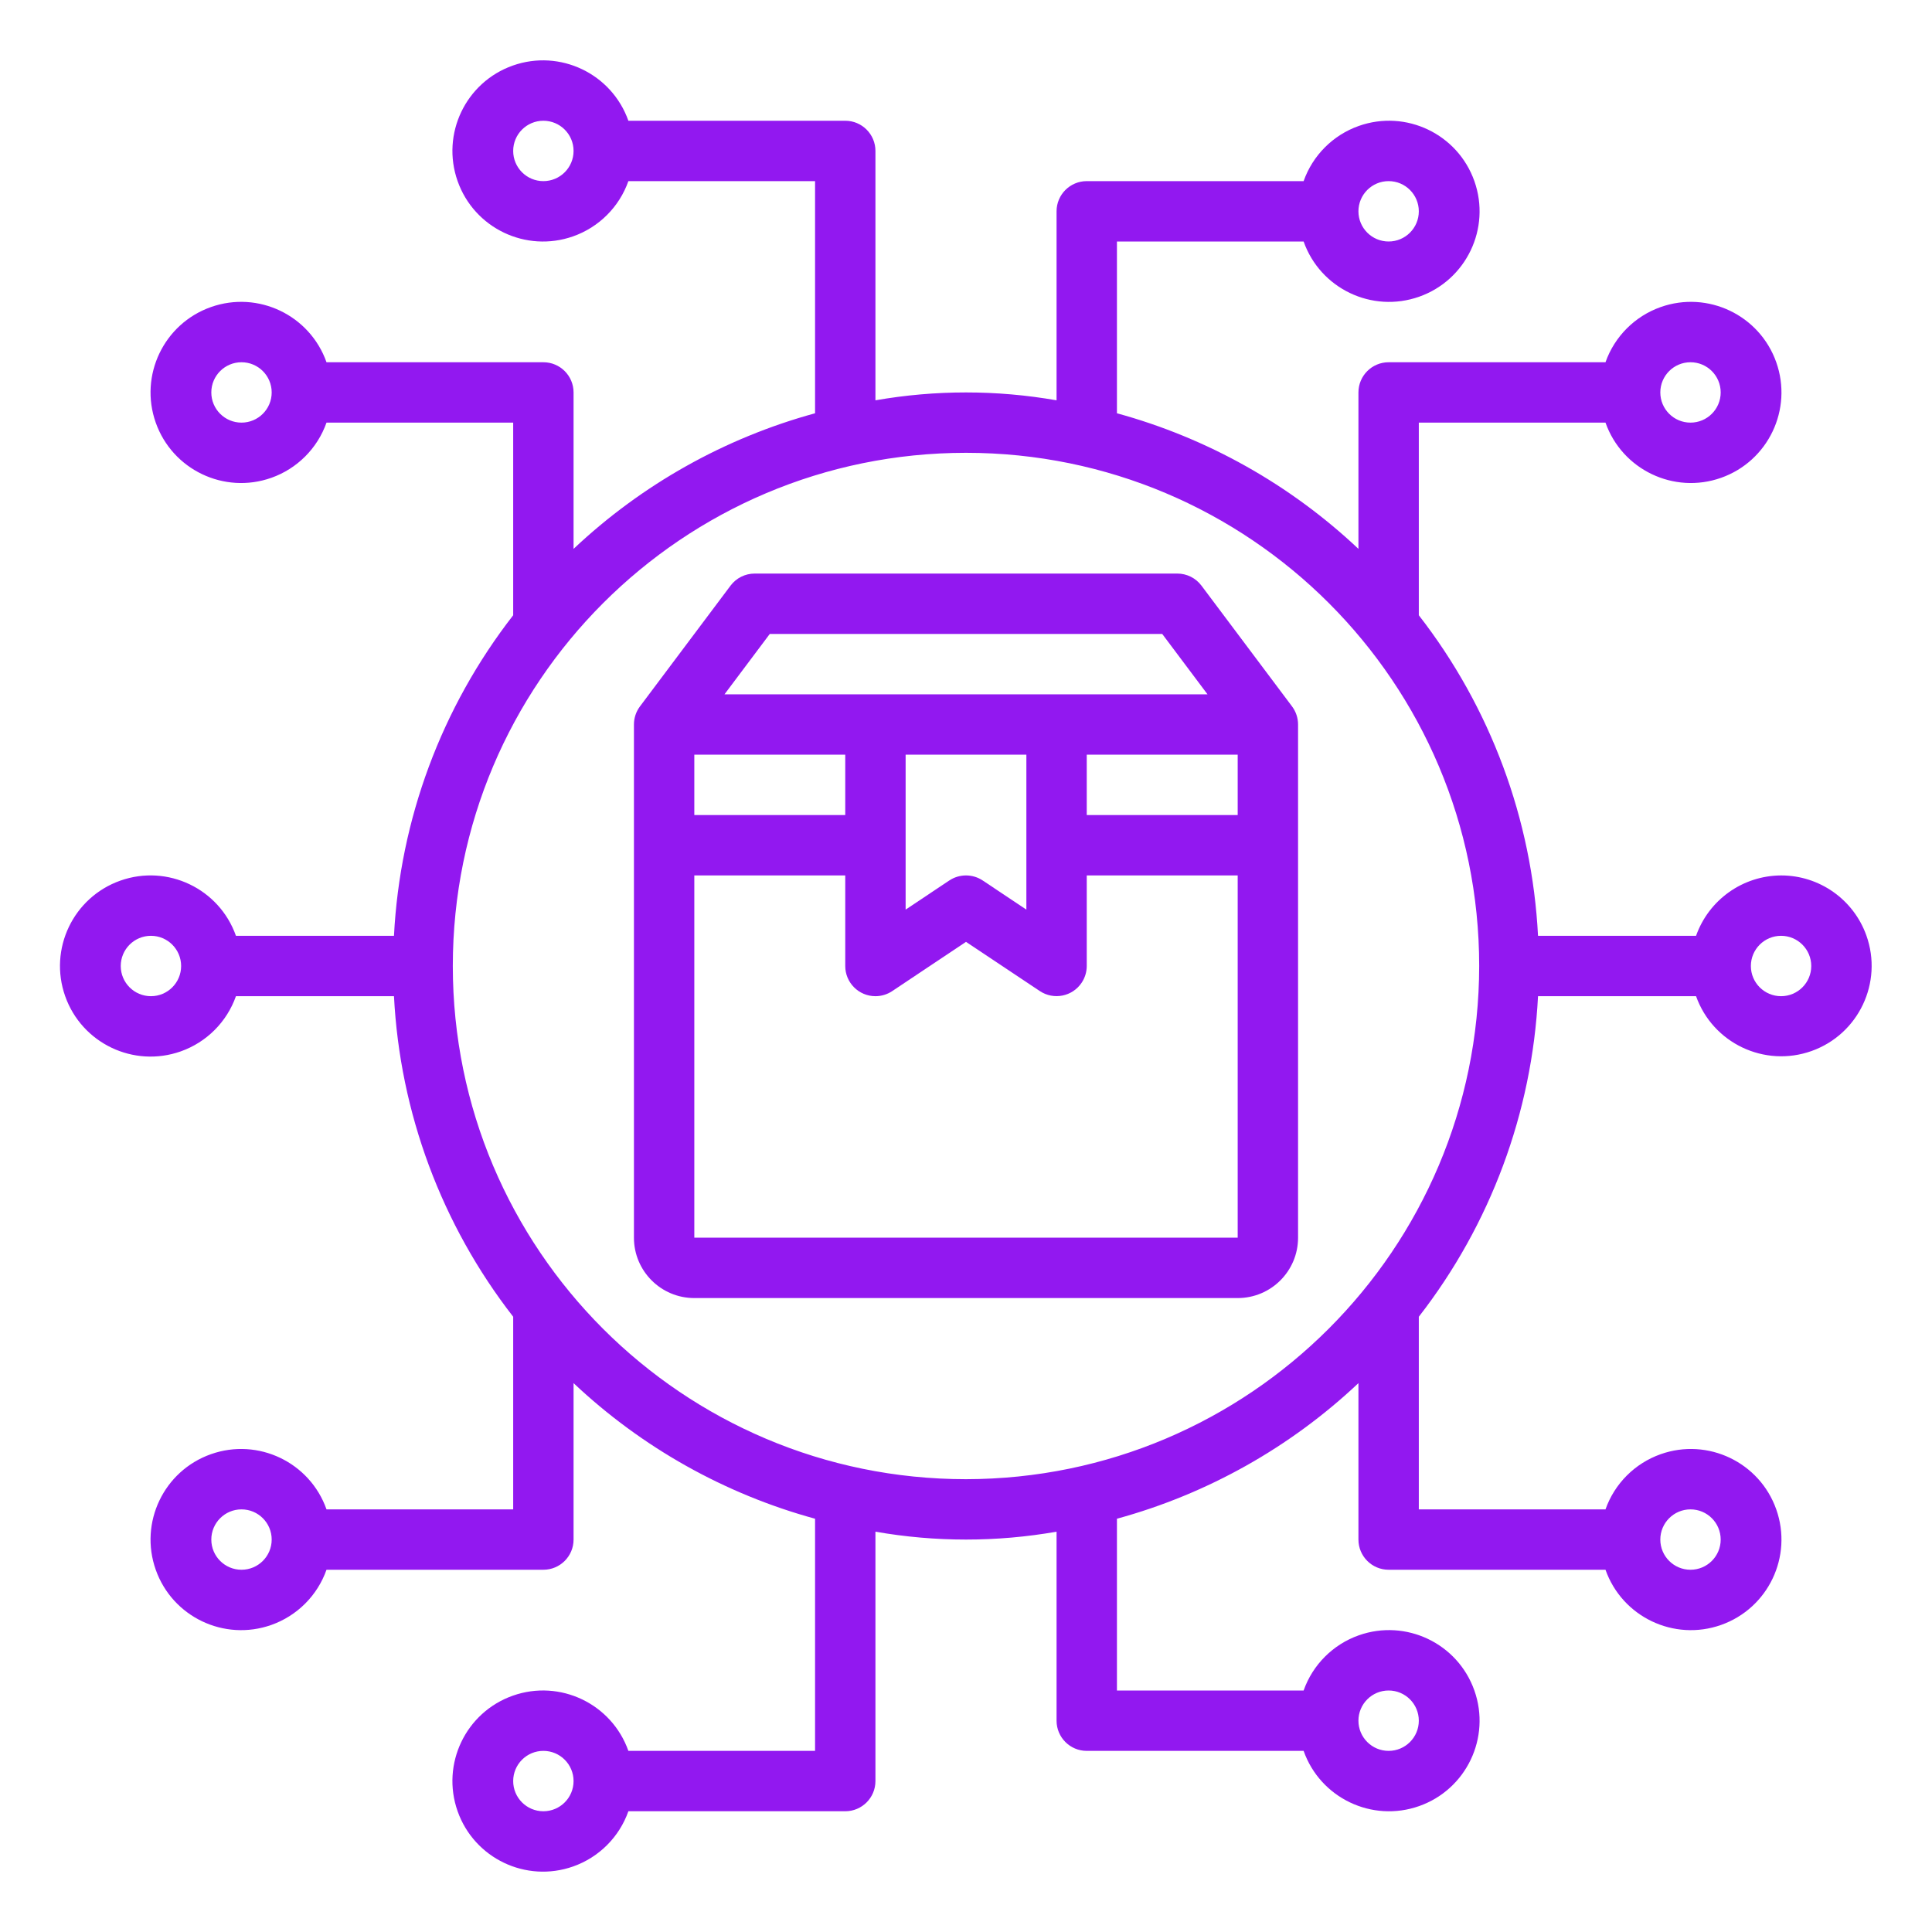
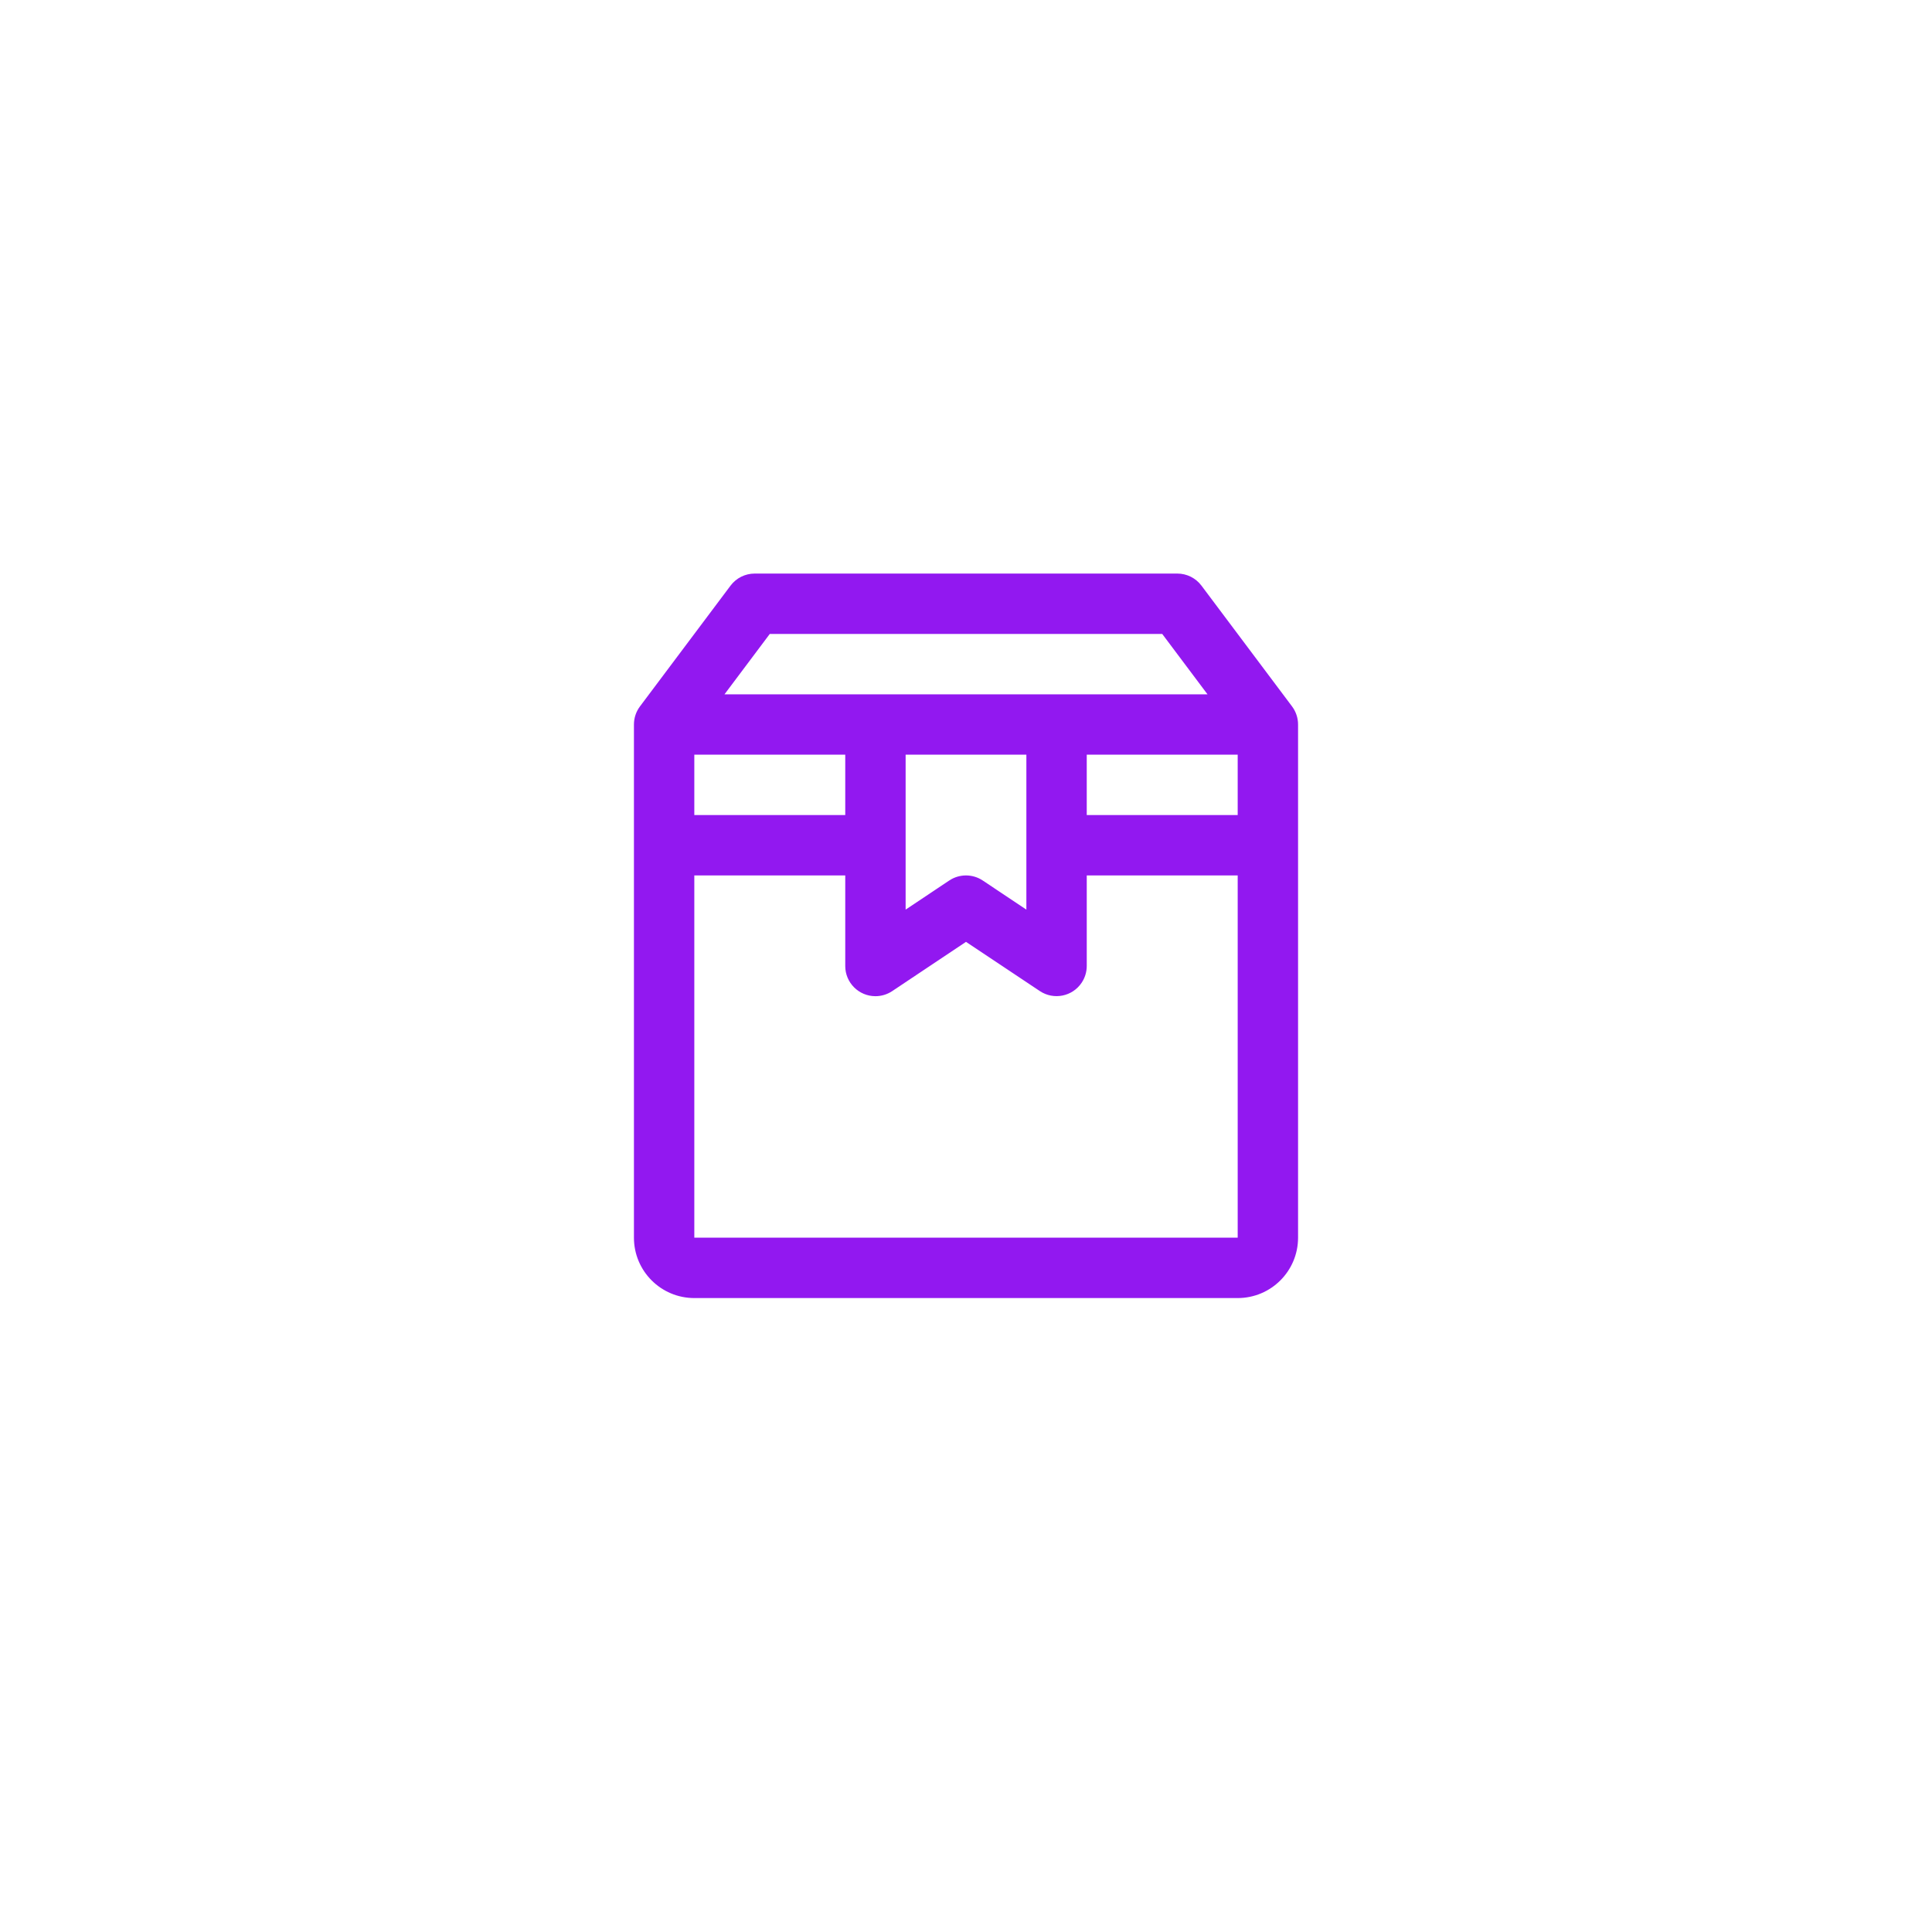
<svg xmlns="http://www.w3.org/2000/svg" id="Layer_1" x="0px" y="0px" width="512px" height="512px" viewBox="0 0 512 512" xml:space="preserve">
  <g id="Logistic">
    <path fill="#9218F0" d="M318.4,155.2c-1.511-2.015-3.882-3.2-6.399-3.2H200c-2.519,0-4.89,1.186-6.4,3.2l-24,32 c-1.038,1.385-1.6,3.069-1.6,4.8v136c0,8.837,7.163,16,16,16h144c8.836,0,16-7.163,16-16V192c0-1.73-0.562-3.415-1.601-4.8 L318.4,155.2z M204,168h104l12,16H192L204,168z M224,216h-40v-16h40V216z M240,200h32v41.057l-11.561-7.712 c-2.688-1.794-6.191-1.794-8.88,0L240,241.056V200z M288,200h40v16h-40V200z M184,328v-96h40v24 c-0.001,4.419,3.58,8.001,7.998,8.002c1.581,0,3.127-0.469,4.441-1.346L256,249.6l19.56,13.04c3.676,2.452,8.643,1.46,11.095-2.215 c0.875-1.311,1.343-2.851,1.346-4.426v-24h40v96H184z" />
-     <path fill="#9218F0" d="M472,232c-10.135,0.042-19.15,6.445-22.528,16h-41.88c-1.581-30.885-12.608-60.539-31.592-84.952V112 h49.472c4.418,12.497,18.131,19.046,30.627,14.628c12.497-4.419,19.046-18.131,14.628-30.628 c-4.419-12.496-18.131-19.046-30.628-14.627c-6.835,2.416-12.211,7.793-14.627,14.627H368c-4.419,0-8,3.582-8,8v41.456 c-18.07-17.037-40.047-29.377-64-35.936V64h49.472c4.418,12.497,18.131,19.046,30.627,14.628 c12.497-4.419,19.046-18.131,14.628-30.628c-4.419-12.496-18.131-19.046-30.628-14.627c-6.834,2.416-12.211,7.793-14.627,14.627 H288c-4.419,0-8,3.582-8,8v50.088c-15.879-2.783-32.121-2.783-48,0V40c0-4.418-3.582-8-8-8h-57.473 c-4.418-12.496-18.13-19.046-30.627-14.627C123.404,21.791,116.855,35.504,121.273,48c4.419,12.497,18.131,19.046,30.628,14.628 c6.835-2.417,12.211-7.793,14.627-14.628H216v61.521c-23.954,6.559-45.931,18.898-64,35.936V104c0-4.418-3.582-8-8-8H86.528 c-4.418-12.496-18.13-19.046-30.627-14.627C43.404,85.791,36.855,99.504,41.273,112c4.419,12.497,18.131,19.046,30.628,14.628 c6.835-2.417,12.211-7.793,14.627-14.628H136v51.048c-18.983,24.413-30.012,54.067-31.592,84.952H62.528 c-4.418-12.496-18.13-19.046-30.627-14.627C19.404,237.791,12.855,251.504,17.273,264c4.419,12.497,18.131,19.046,30.628,14.628 c6.835-2.417,12.211-7.793,14.627-14.628h41.881c1.58,30.885,12.608,60.539,31.592,84.952V400H86.528 c-4.418-12.496-18.13-19.045-30.627-14.627S36.855,403.504,41.273,416c4.419,12.497,18.131,19.046,30.628,14.628 c6.835-2.417,12.211-7.793,14.627-14.628H144c4.418,0,8-3.581,8-8v-41.456c18.069,17.038,40.046,29.378,64,35.937V464h-49.473 c-4.418-12.496-18.13-19.045-30.627-14.627S116.855,467.504,121.273,480c4.419,12.497,18.131,19.046,30.628,14.628 c6.835-2.416,12.211-7.793,14.627-14.628H224c4.418,0,8-3.581,8-8v-66.088c15.879,2.784,32.121,2.784,48,0V456c0,4.419,3.581,8,8,8 h57.472c4.418,12.497,18.131,19.046,30.627,14.628c12.497-4.418,19.046-18.131,14.628-30.628 c-4.419-12.496-18.131-19.045-30.628-14.627c-6.834,2.416-12.211,7.793-14.627,14.627H296v-45.52 c23.953-6.559,45.93-18.898,64-35.937V408c0,4.419,3.581,8,8,8h57.472c4.418,12.497,18.131,19.046,30.627,14.628 c12.497-4.418,19.046-18.131,14.628-30.628c-4.419-12.496-18.131-19.045-30.628-14.627c-6.835,2.416-12.211,7.793-14.627,14.627 H376v-51.048c18.983-24.413,30.011-54.067,31.592-84.952h41.88c4.44,12.466,18.146,18.972,30.61,14.531 c12.466-4.44,18.972-18.146,14.531-30.611C491.207,238.36,482.149,231.982,472,232z M448,96c4.418,0,8,3.582,8,8 c0,4.419-3.582,8-8,8c-4.419,0-8-3.581-8-8C440,99.582,443.581,96,448,96z M368,48c4.418,0,8,3.582,8,8c0,4.419-3.582,8-8,8 c-4.419,0-8-3.581-8-8C360,51.582,363.581,48,368,48z M144,48c-4.419,0-8-3.581-8-8c0-4.418,3.581-8,8-8c4.418,0,8,3.582,8,8 C152,44.419,148.418,48,144,48z M64,112c-4.419,0-8-3.581-8-8c0-4.418,3.581-8,8-8c4.418,0,8,3.582,8,8 C72,108.419,68.418,112,64,112z M64,416c-4.419,0-8-3.581-8-8c0-4.418,3.581-8,8-8c4.418,0,8,3.582,8,8 C72,412.419,68.418,416,64,416z M144,480c-4.419,0-8-3.581-8-8c0-4.418,3.581-8,8-8c4.418,0,8,3.582,8,8 C152,476.419,148.418,480,144,480z M368,448c4.418,0,8,3.582,8,8c0,4.419-3.582,8-8,8c-4.419,0-8-3.581-8-8 C360,451.582,363.581,448,368,448z M448,400c4.418,0,8,3.582,8,8c0,4.419-3.582,8-8,8c-4.419,0-8-3.581-8-8 C440,403.582,443.581,400,448,400z M40,264c-4.419,0-8-3.581-8-8c0-4.418,3.581-8,8-8c4.418,0,8,3.582,8,8 C48,260.419,44.418,264,40,264z M256,392c-75.111,0-136-60.889-136-136c0-75.11,60.889-136,136-136c75.11,0,136,60.89,136,136 C391.916,331.076,331.075,391.917,256,392z M472,264c-4.419,0-8-3.581-8-8c0-4.418,3.581-8,8-8c4.418,0,8,3.582,8,8 C480,260.419,476.418,264,472,264z" />
  </g>
</svg>